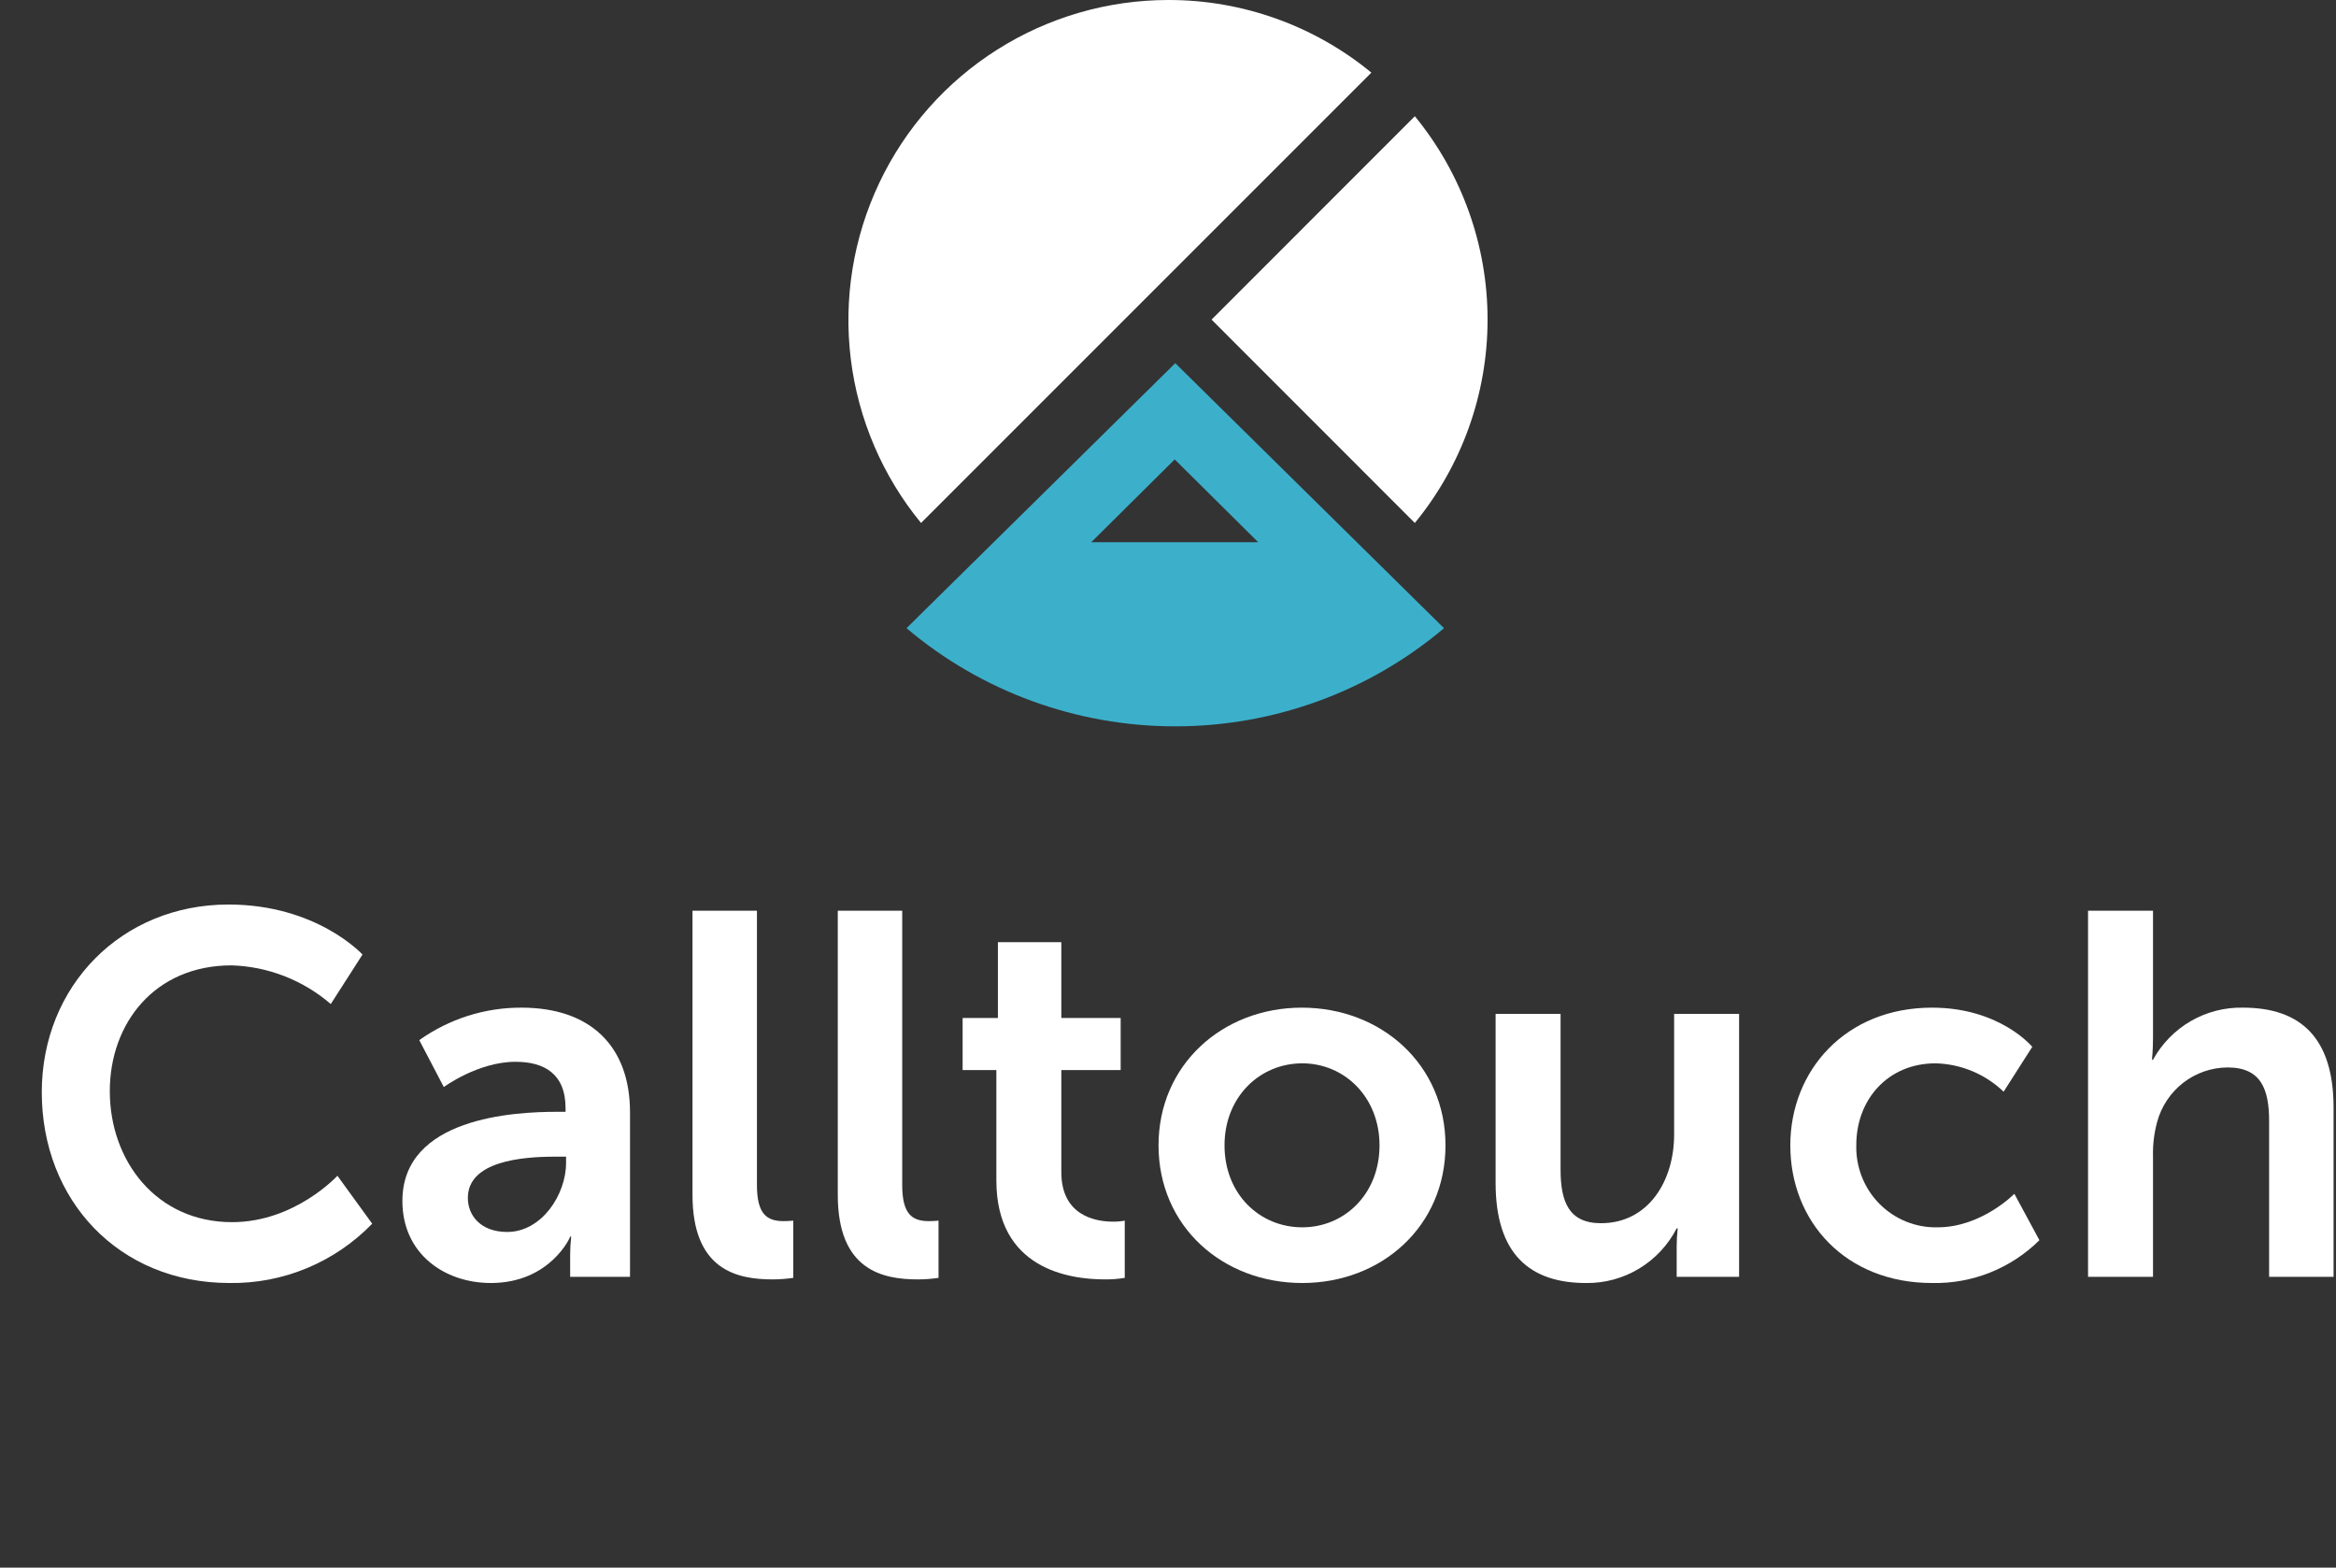
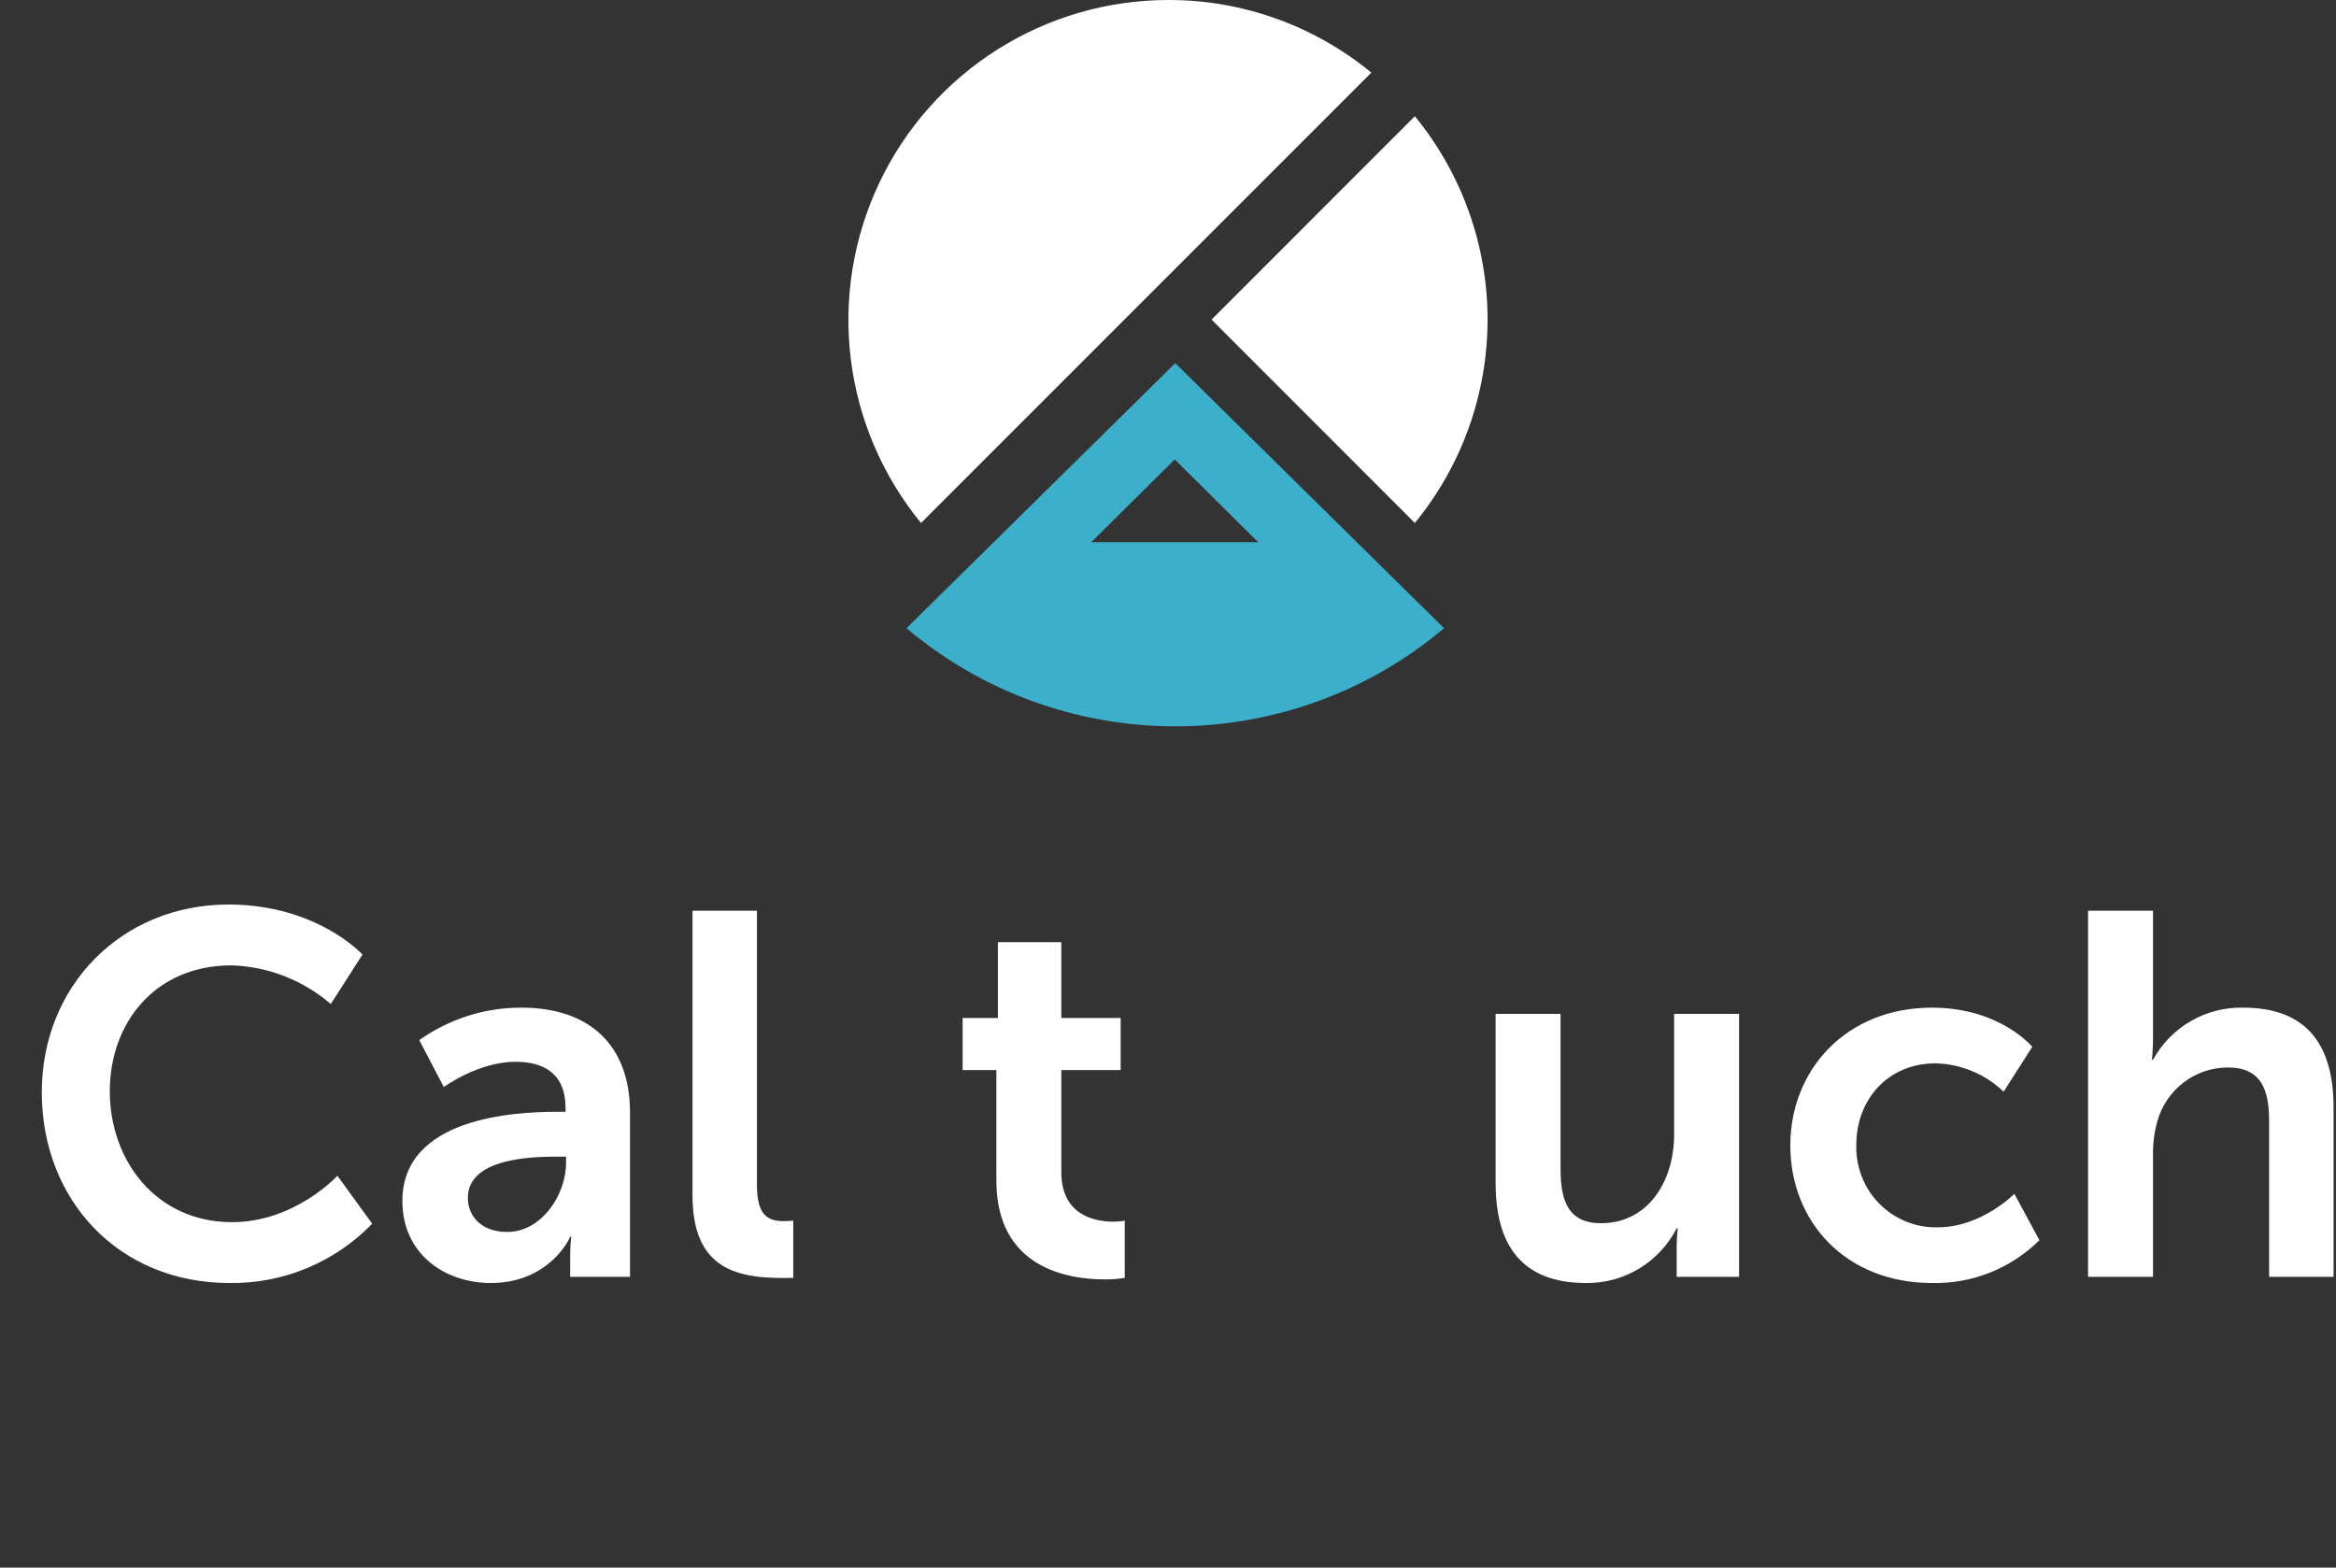
<svg xmlns="http://www.w3.org/2000/svg" width="152" height="102" viewBox="0 0 152 102" fill="none">
  <rect x="0" y="0" width="152" height="102" fill="#333333" stroke="none" />
  <path d="M14.867 58.853C20.624 58.853 23.587 62.108 23.587 62.108L21.523 65.328C19.718 63.772 17.44 62.884 15.066 62.812C10.074 62.812 7.145 66.57 7.145 70.999C7.145 75.528 10.174 79.52 15.1 79.52C19.194 79.52 21.955 76.501 21.955 76.501L24.219 79.621C23.012 80.866 21.567 81.85 19.97 82.513C18.373 83.177 16.66 83.505 14.933 83.479C7.711 83.479 2.719 78.078 2.719 71.066C2.719 64.154 7.911 58.853 14.867 58.853Z" fill="white" />
  <path d="M36.234 72.34H36.8V72.105C36.8 69.857 35.402 69.086 33.539 69.086C31.108 69.086 28.878 70.729 28.878 70.729L27.281 67.676C29.228 66.291 31.555 65.552 33.938 65.563C38.397 65.563 40.994 68.046 40.994 72.374V83.077H37.099V81.668C37.099 81.264 37.121 80.861 37.166 80.46H37.099C37.133 80.46 35.801 83.479 31.94 83.479C28.912 83.479 26.183 81.567 26.183 78.145C26.183 72.709 33.471 72.34 36.234 72.34ZM33.005 80.158C35.235 80.158 36.833 77.742 36.833 75.663V75.259H36.101C33.938 75.259 30.443 75.561 30.443 77.944C30.443 79.085 31.275 80.158 33.005 80.158Z" fill="white" />
-   <path d="M45.06 59.256H49.253V77.105C49.253 78.983 49.886 79.453 50.984 79.453C51.316 79.453 51.616 79.42 51.616 79.42V83.144C51.175 83.209 50.73 83.243 50.284 83.245C47.955 83.245 45.06 82.641 45.06 77.742V59.256Z" fill="white" />
-   <path d="M54.513 59.256H58.706V77.105C58.706 78.983 59.339 79.453 60.437 79.453C60.77 79.453 61.069 79.42 61.069 79.42V83.144C60.628 83.209 60.184 83.243 59.738 83.245C57.408 83.245 54.513 82.641 54.513 77.742V59.256Z" fill="white" />
+   <path d="M45.06 59.256H49.253V77.105C49.253 78.983 49.886 79.453 50.984 79.453C51.316 79.453 51.616 79.42 51.616 79.42V83.144C47.955 83.245 45.06 82.641 45.06 77.742V59.256Z" fill="white" />
  <path d="M64.832 69.623H62.636V66.234H64.932V61.302H69.059V66.234H72.92V69.623H69.059V76.266C69.059 79.084 71.256 79.487 72.421 79.487C72.677 79.49 72.934 79.468 73.186 79.42V83.144C72.757 83.216 72.323 83.25 71.888 83.244C69.525 83.244 64.832 82.54 64.832 76.802V69.623Z" fill="white" />
-   <path d="M84.704 65.563C89.895 65.563 94.056 69.287 94.056 74.521C94.056 79.789 89.895 83.479 84.737 83.479C79.545 83.479 75.384 79.789 75.384 74.521C75.384 69.287 79.545 65.563 84.704 65.563ZM84.737 79.856C87.466 79.856 89.763 77.709 89.763 74.521C89.763 71.368 87.466 69.186 84.737 69.186C81.974 69.186 79.678 71.368 79.678 74.521C79.678 77.709 81.974 79.856 84.737 79.856Z" fill="white" />
  <path d="M97.317 65.966H101.544V76.099C101.544 78.179 102.077 79.588 104.174 79.588C107.236 79.588 108.933 76.869 108.933 73.817V65.966H113.16V83.077H109.099V81.131C109.099 80.727 109.121 80.324 109.166 79.923H109.099C108.54 81.008 107.694 81.915 106.653 82.543C105.613 83.171 104.42 83.495 103.208 83.48C99.58 83.48 97.317 81.634 97.317 76.971V65.966Z" fill="white" />
  <path d="M125.713 65.563C130.14 65.563 132.237 68.113 132.237 68.113L130.373 71.032C129.175 69.884 127.597 69.227 125.946 69.186C122.818 69.186 120.787 71.57 120.787 74.488C120.765 75.196 120.887 75.901 121.145 76.56C121.403 77.219 121.791 77.818 122.286 78.32C122.782 78.823 123.374 79.218 124.026 79.482C124.678 79.746 125.376 79.874 126.079 79.856C128.941 79.856 131.072 77.675 131.072 77.675L132.702 80.695C131.781 81.606 130.688 82.321 129.487 82.8C128.287 83.278 127.004 83.509 125.713 83.479C120.088 83.479 116.493 79.487 116.493 74.521C116.493 69.656 120.088 65.563 125.713 65.563Z" fill="white" />
  <path d="M135.866 59.256H140.093V67.509C140.093 68.348 140.026 68.952 140.026 68.952H140.093C140.671 67.903 141.522 67.033 142.554 66.436C143.587 65.838 144.761 65.537 145.951 65.563C149.711 65.563 151.842 67.542 151.842 72.072V83.077H147.648V72.944C147.648 70.864 147.116 69.454 144.952 69.454C143.906 69.458 142.89 69.808 142.06 70.45C141.23 71.093 140.633 71.993 140.359 73.011C140.164 73.732 140.075 74.478 140.093 75.226V83.077H135.866L135.866 59.256Z" fill="white" />
  <path d="M92.061 34.027C95.121 30.297 96.794 25.62 96.794 20.794C96.794 15.969 95.121 11.292 92.061 7.562L78.835 20.795L92.061 34.027Z" fill="white" />
  <path d="M89.639 36.613L76.473 23.63L63.306 36.613L58.986 40.872C63.854 44.994 70.057 47.26 76.472 47.26C82.888 47.26 89.091 44.995 93.959 40.873L89.639 36.613ZM76.438 29.892L81.869 35.28H71.006L76.438 29.892Z" fill="#3CB0CB" />
  <path d="M76.025 2.40246e-05C72.082 -6.46196e-05 68.219 1.12 64.887 3.23C61.555 5.34 58.891 8.352 57.205 11.918C55.518 15.483 54.879 19.453 55.361 23.368C55.844 27.282 57.428 30.979 59.93 34.027L89.233 4.726C85.513 1.664 80.843 -0.007 76.025 2.40246e-05Z" fill="white" />
</svg>